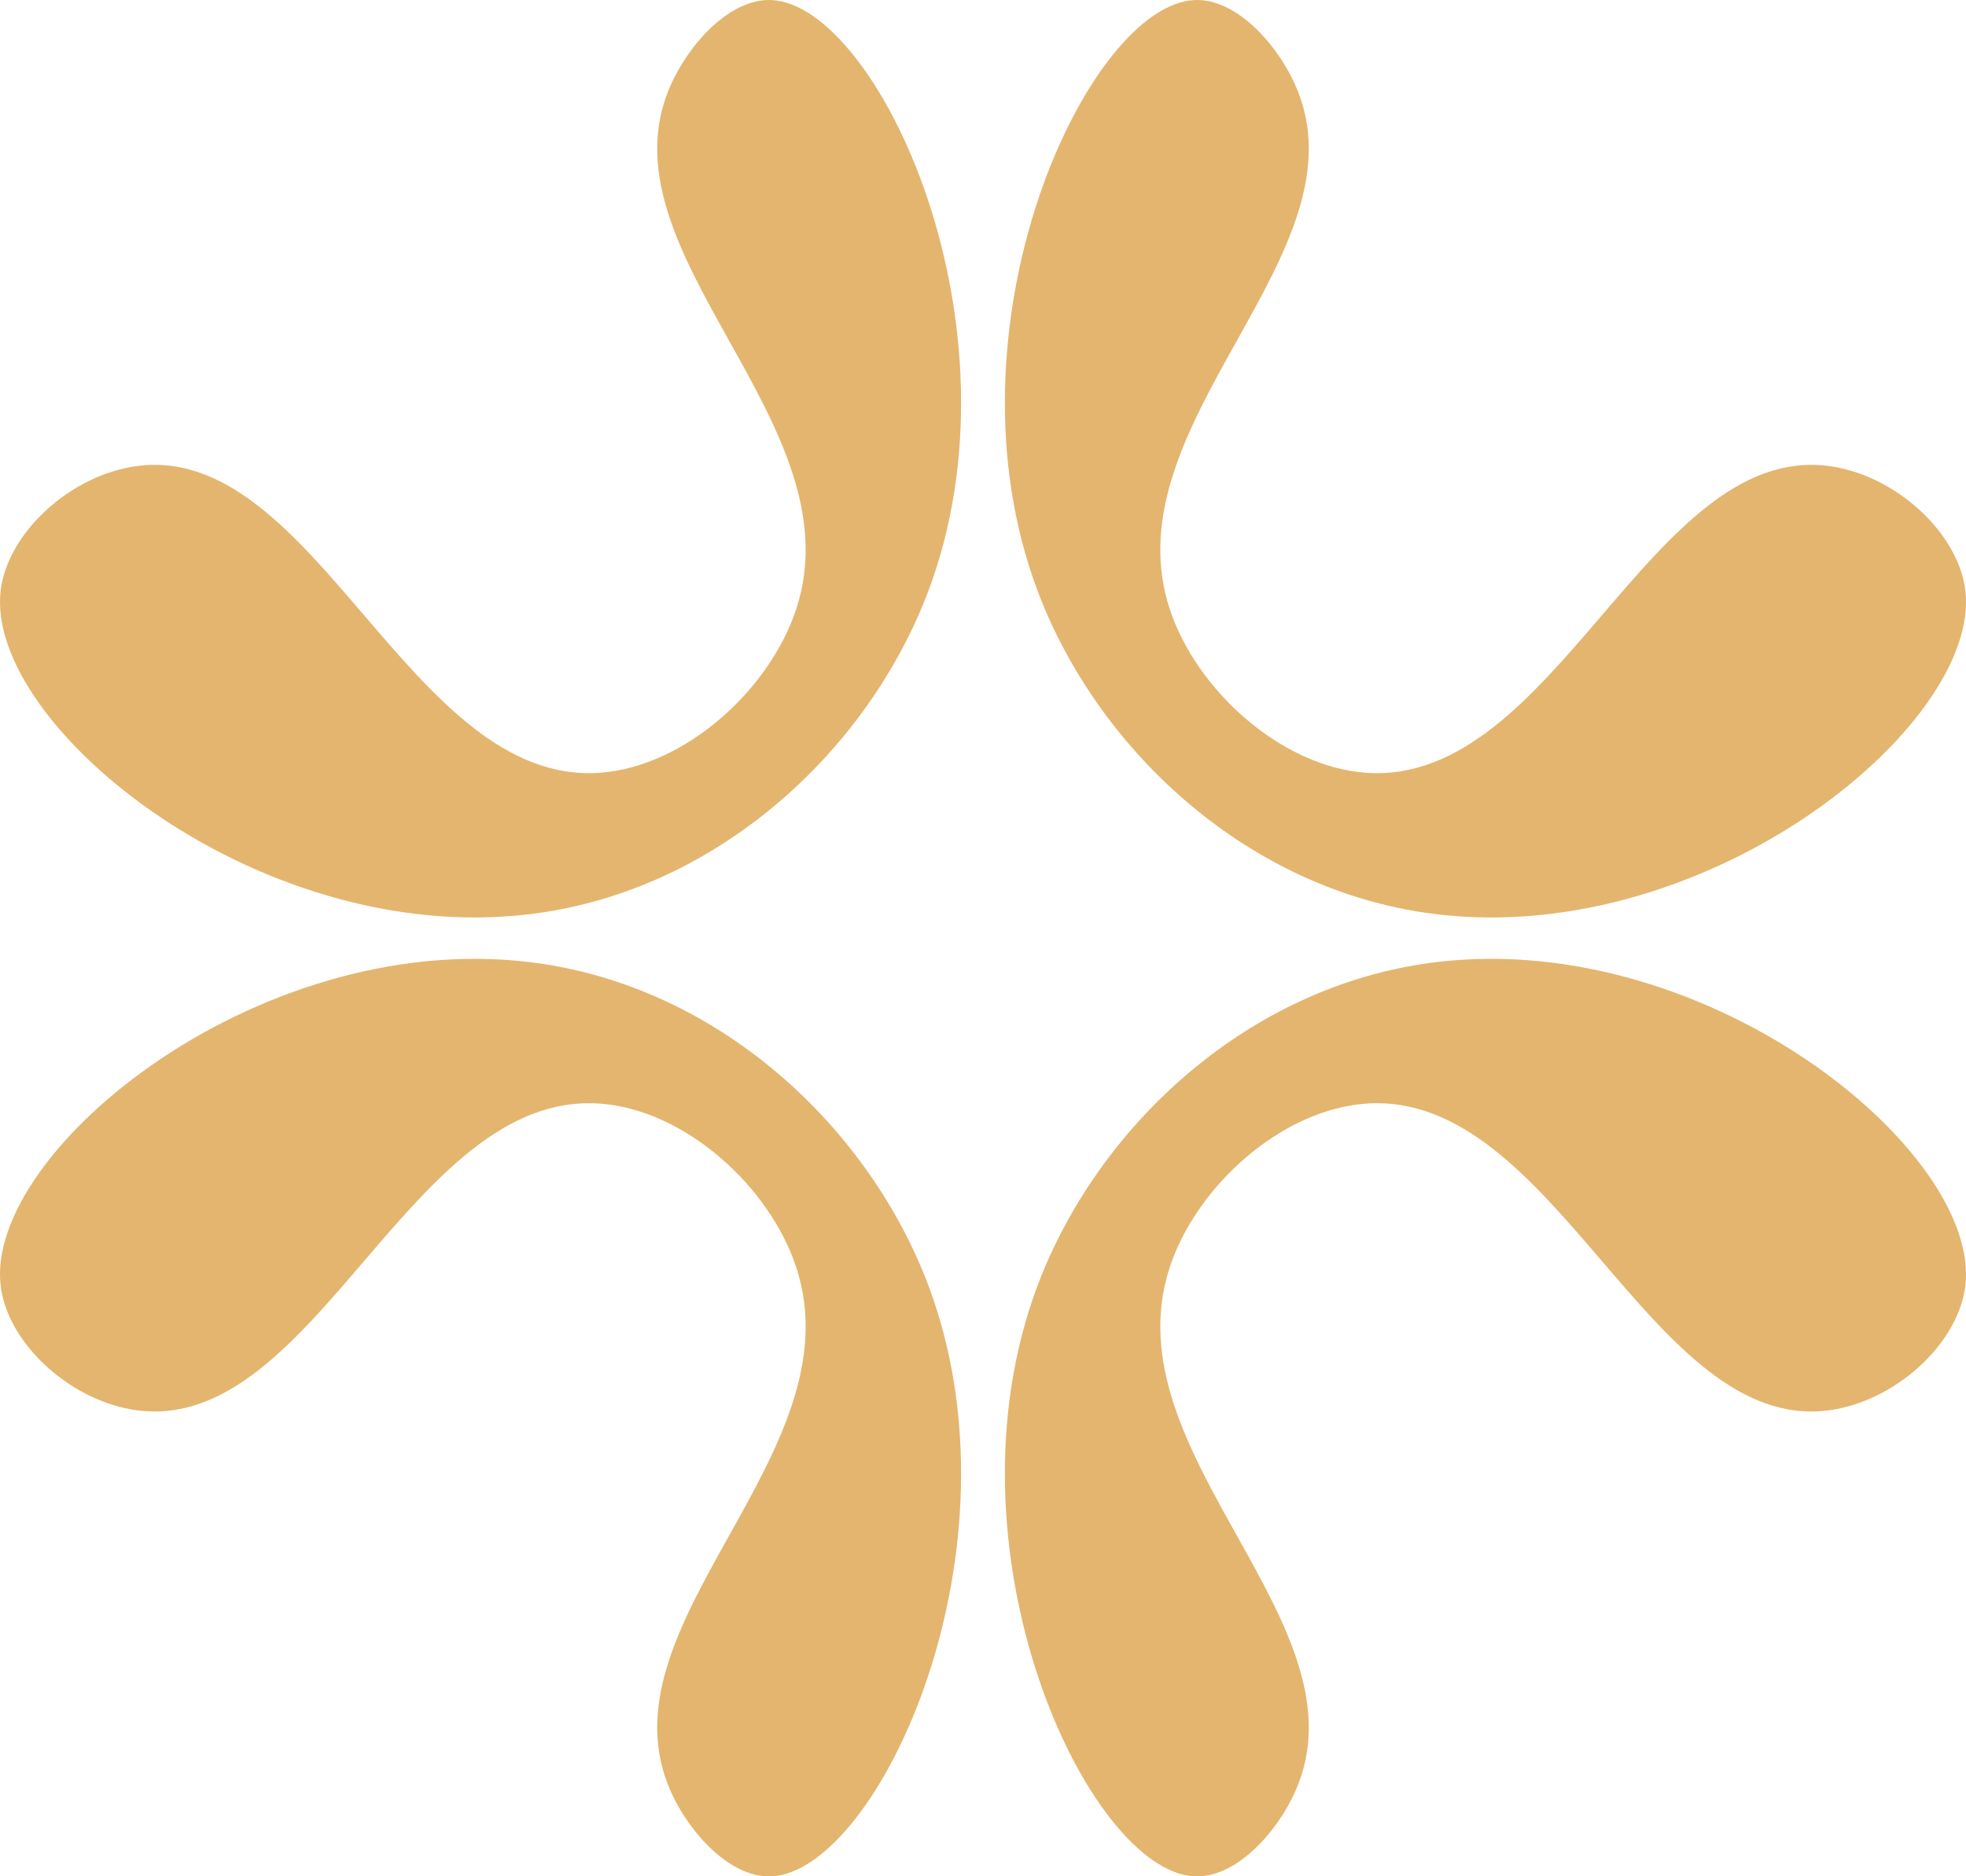
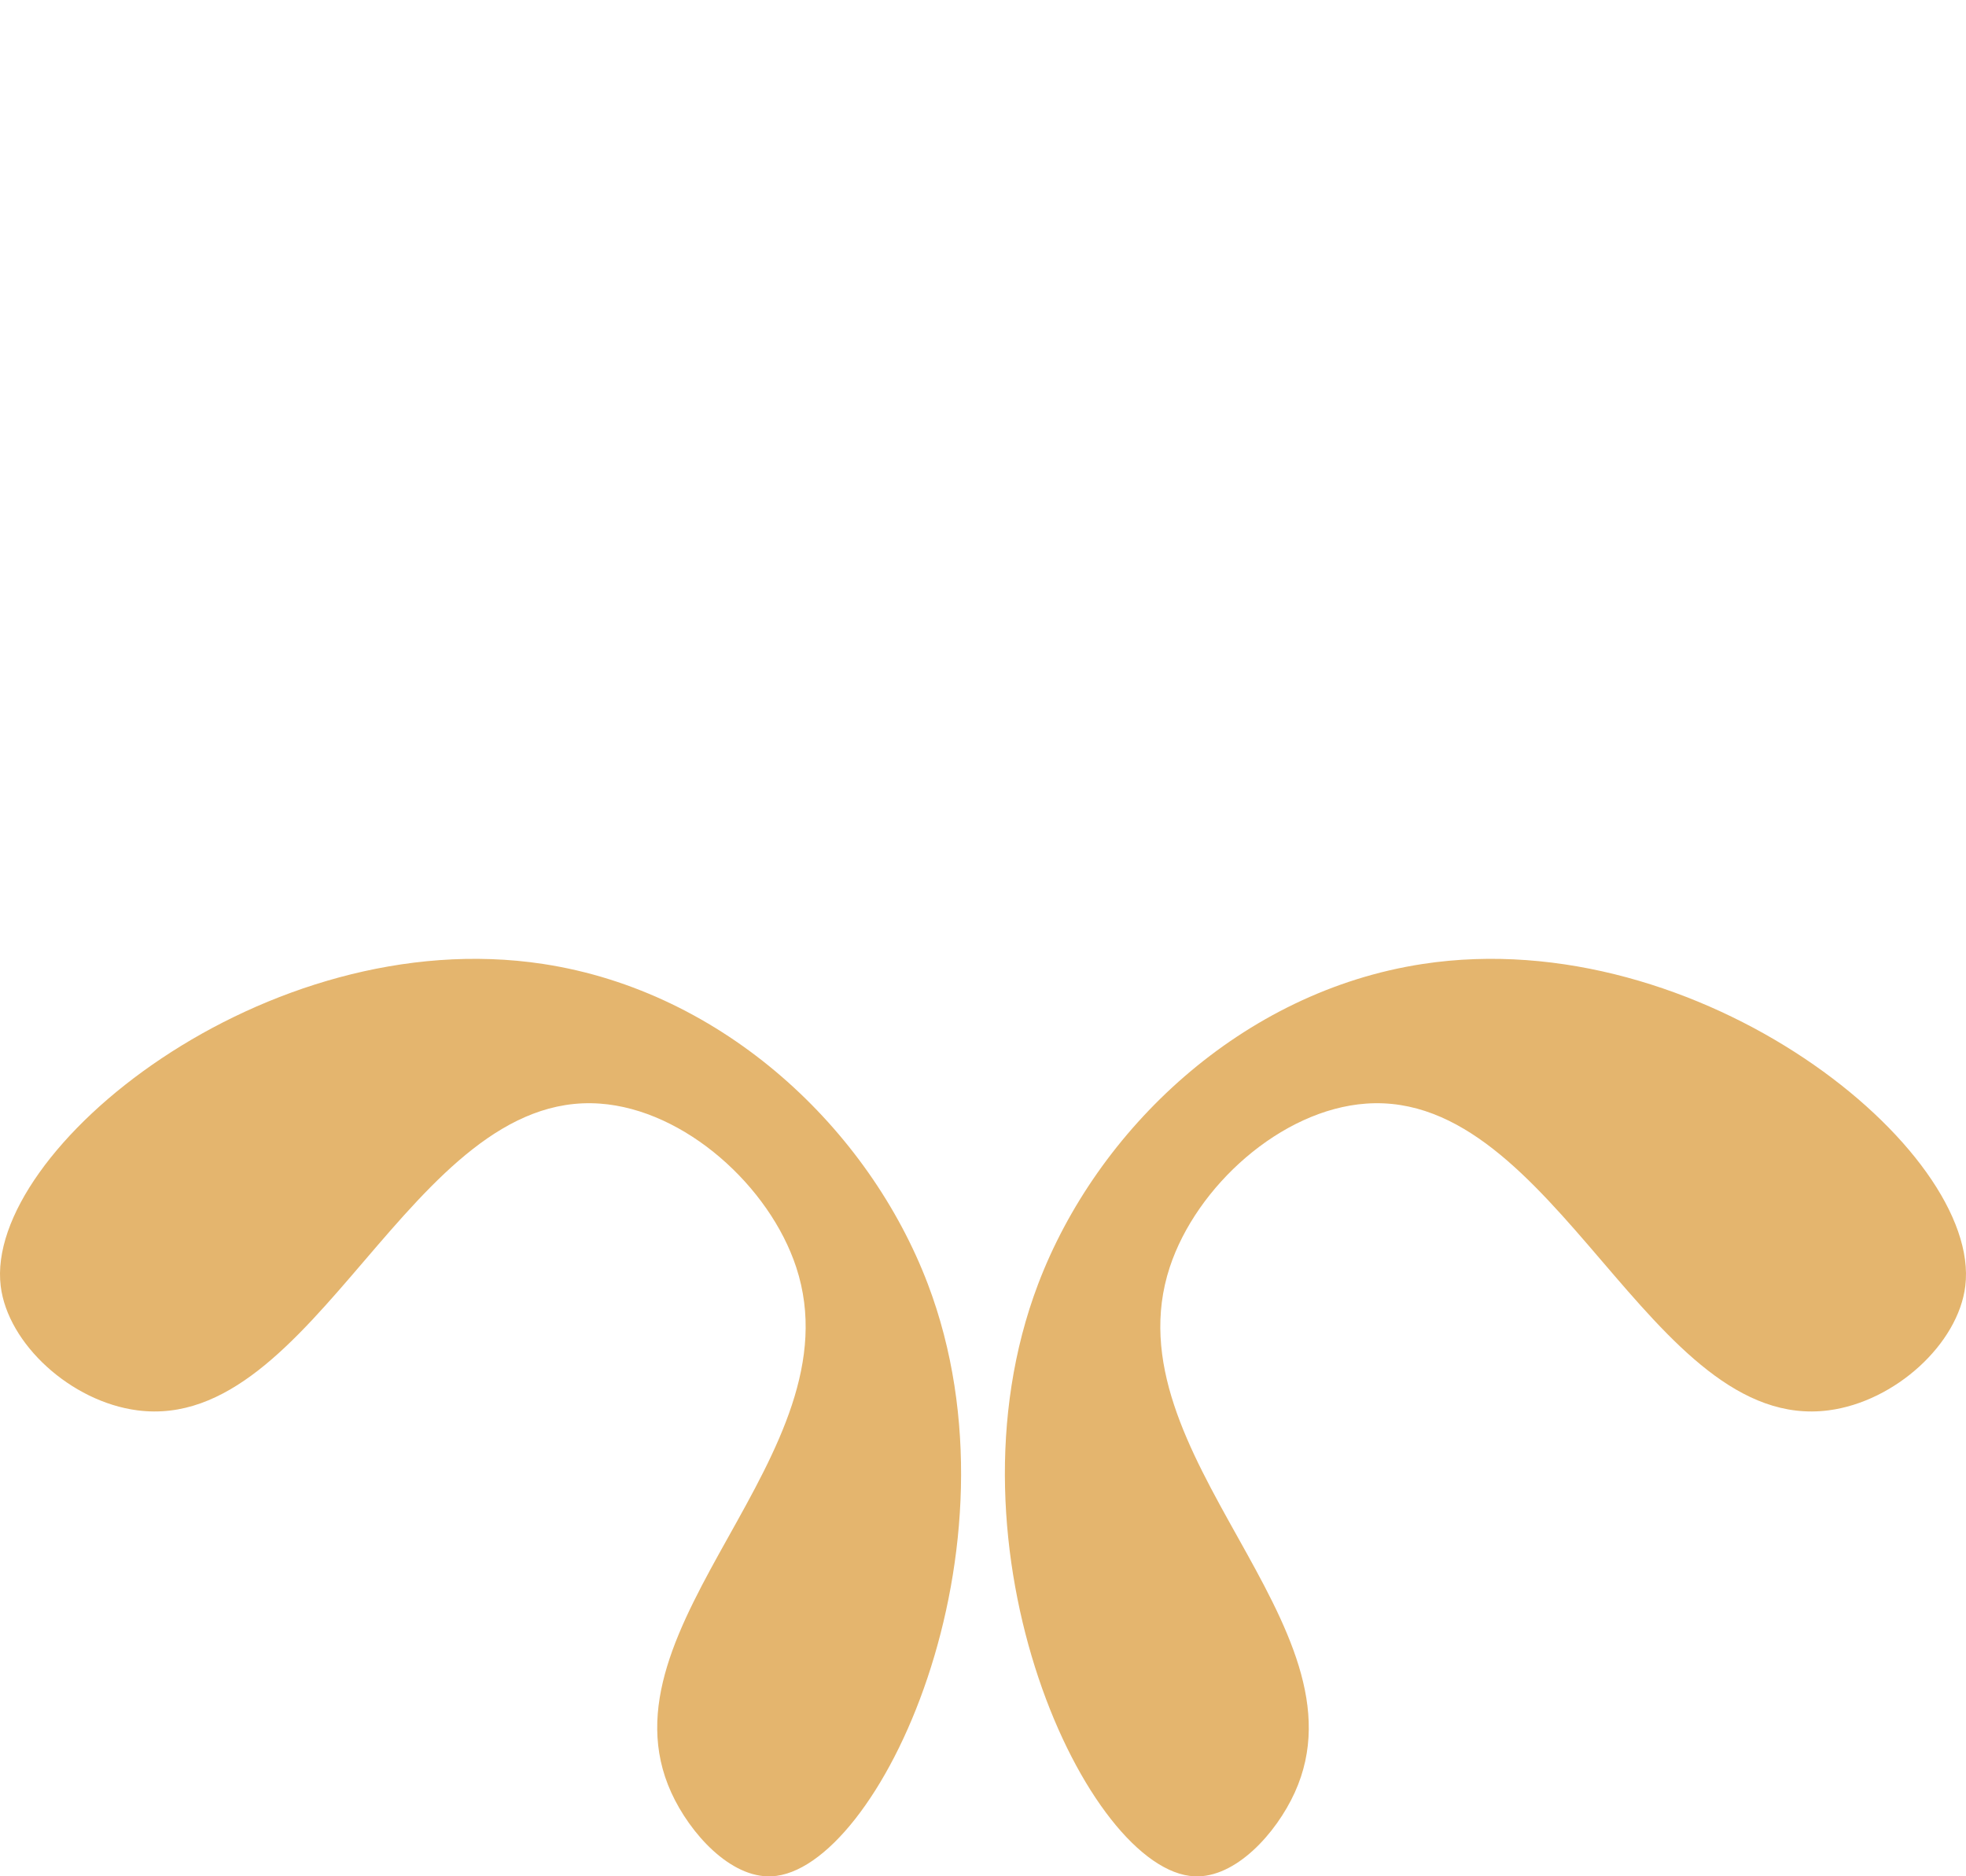
<svg xmlns="http://www.w3.org/2000/svg" version="1.1" id="Layer_1" x="0px" y="0px" width="344.339px" height="328.704px" viewBox="0 0 344.339 328.704" enable-background="new 0 0 344.339 328.704" xml:space="preserve">
  <g>
-     <path fill="#E4B56E" d="M135.121,0.01c-7.185-0.324-14.286,7.505-17.545,14.657c-13.401,29.392,32.662,59.188,21.884,92.02    c-4.659,14.182-19.495,27.615-34.393,28.688C71.882,137.748,55.319,77.56,24.07,81.632C12.392,83.15,1.362,93.289,0.124,103.398    c-2.925,23.809,46.478,63.821,95.017,56.424c31.727-4.827,57.094-29.003,67.373-56.072C180.145,57.262,153.825,0.844,135.121,0.01" />
-     <path fill="#E4B56E" d="M209.218,0.01c7.184-0.324,14.285,7.505,17.548,14.657c13.394,29.392-32.669,59.188-21.893,92.02    c4.66,14.182,19.498,27.615,34.394,28.688c33.193,2.374,49.757-57.813,80.998-53.741c11.679,1.518,22.708,11.656,23.951,21.766    c2.916,23.809-46.486,63.821-95.023,56.424c-31.726-4.827-57.093-29.003-67.372-56.072C164.189,57.262,190.509,0.844,209.218,0.01" />
    <path fill="#E4B56E" d="M135.121,328.694c-7.185,0.324-14.286-7.512-17.545-14.663c-13.401-29.4,32.662-59.188,21.884-92.021    c-4.659-14.188-19.495-27.622-34.393-28.681c-33.185-2.381-49.748,57.8-80.997,53.734C12.392,245.546,1.362,235.4,0.124,225.3    c-2.925-23.817,46.478-63.822,95.017-56.433c31.727,4.836,57.094,29.019,67.373,56.086    C180.145,271.428,153.825,327.853,135.121,328.694" />
    <path fill="#E4B56E" d="M209.218,328.694c7.184,0.324,14.285-7.512,17.548-14.663c13.394-29.4-32.669-59.188-21.893-92.021    c4.66-14.188,19.498-27.622,34.394-28.681c33.193-2.381,49.757,57.8,80.998,53.734c11.679-1.519,22.708-11.664,23.951-21.765    c2.916-23.817-46.486-63.822-95.023-56.433c-31.726,4.836-57.093,29.019-67.372,56.086    C164.189,271.428,190.509,327.853,209.218,328.694" />
  </g>
</svg>